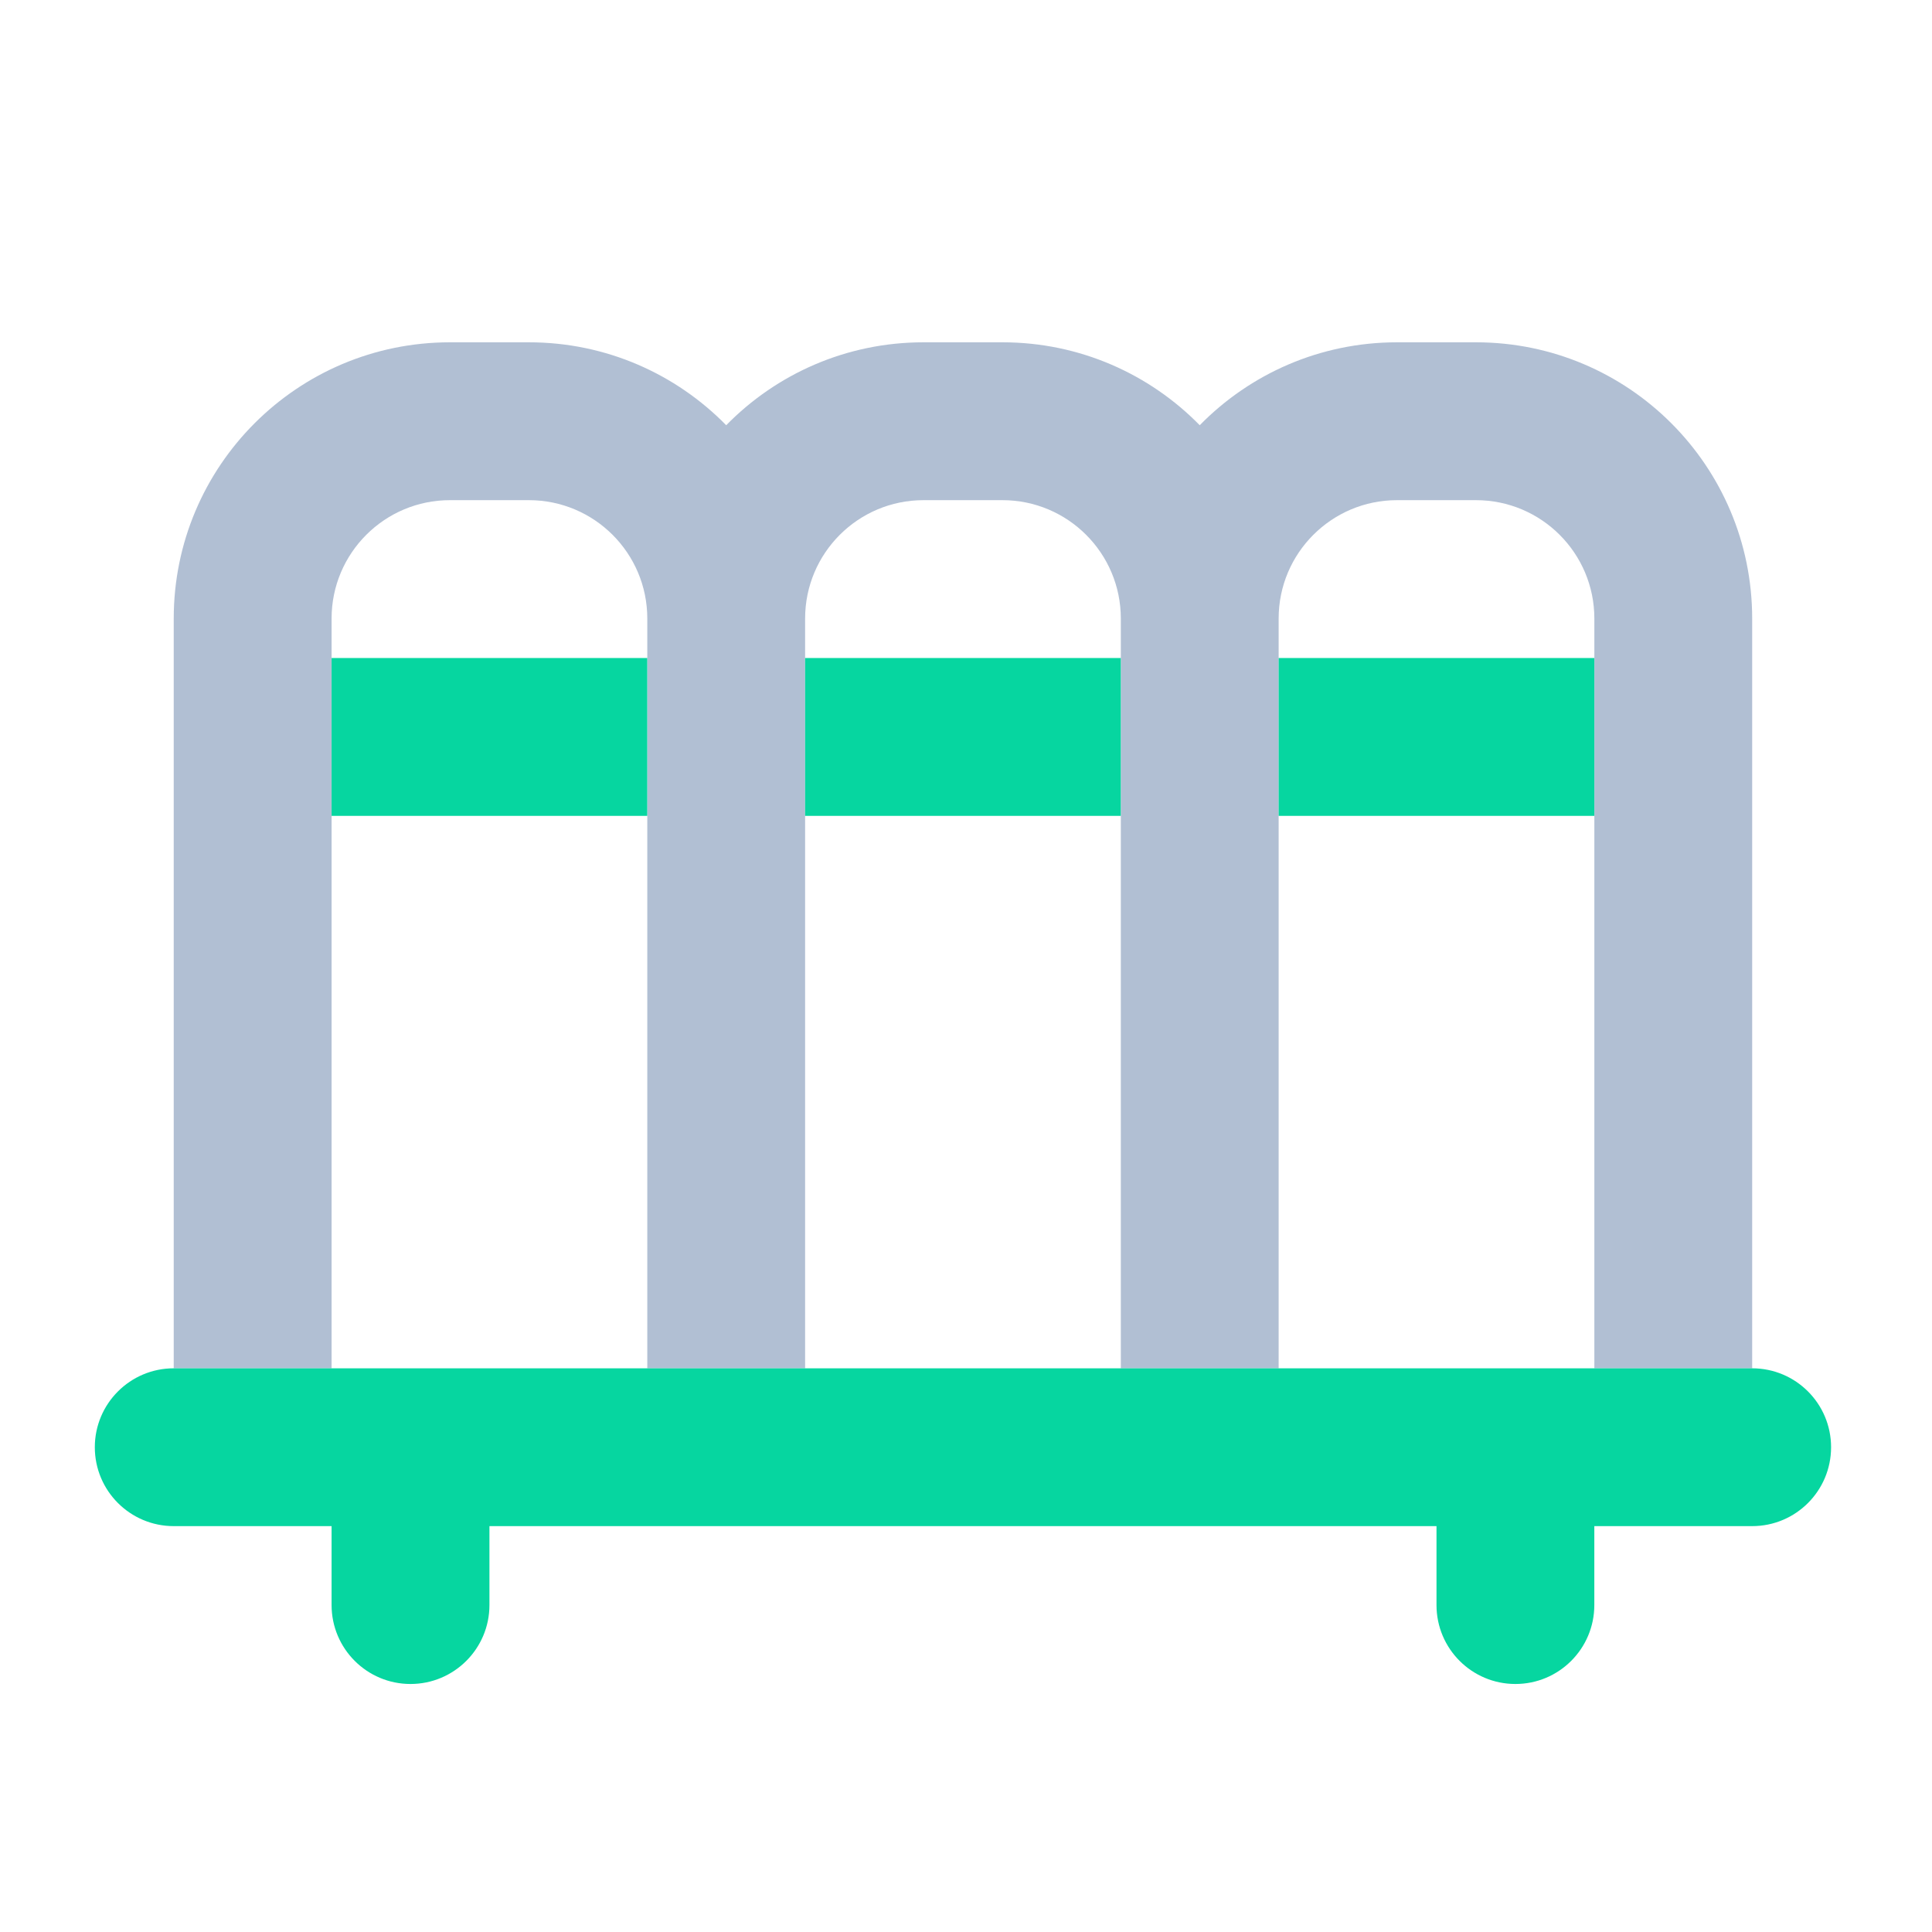
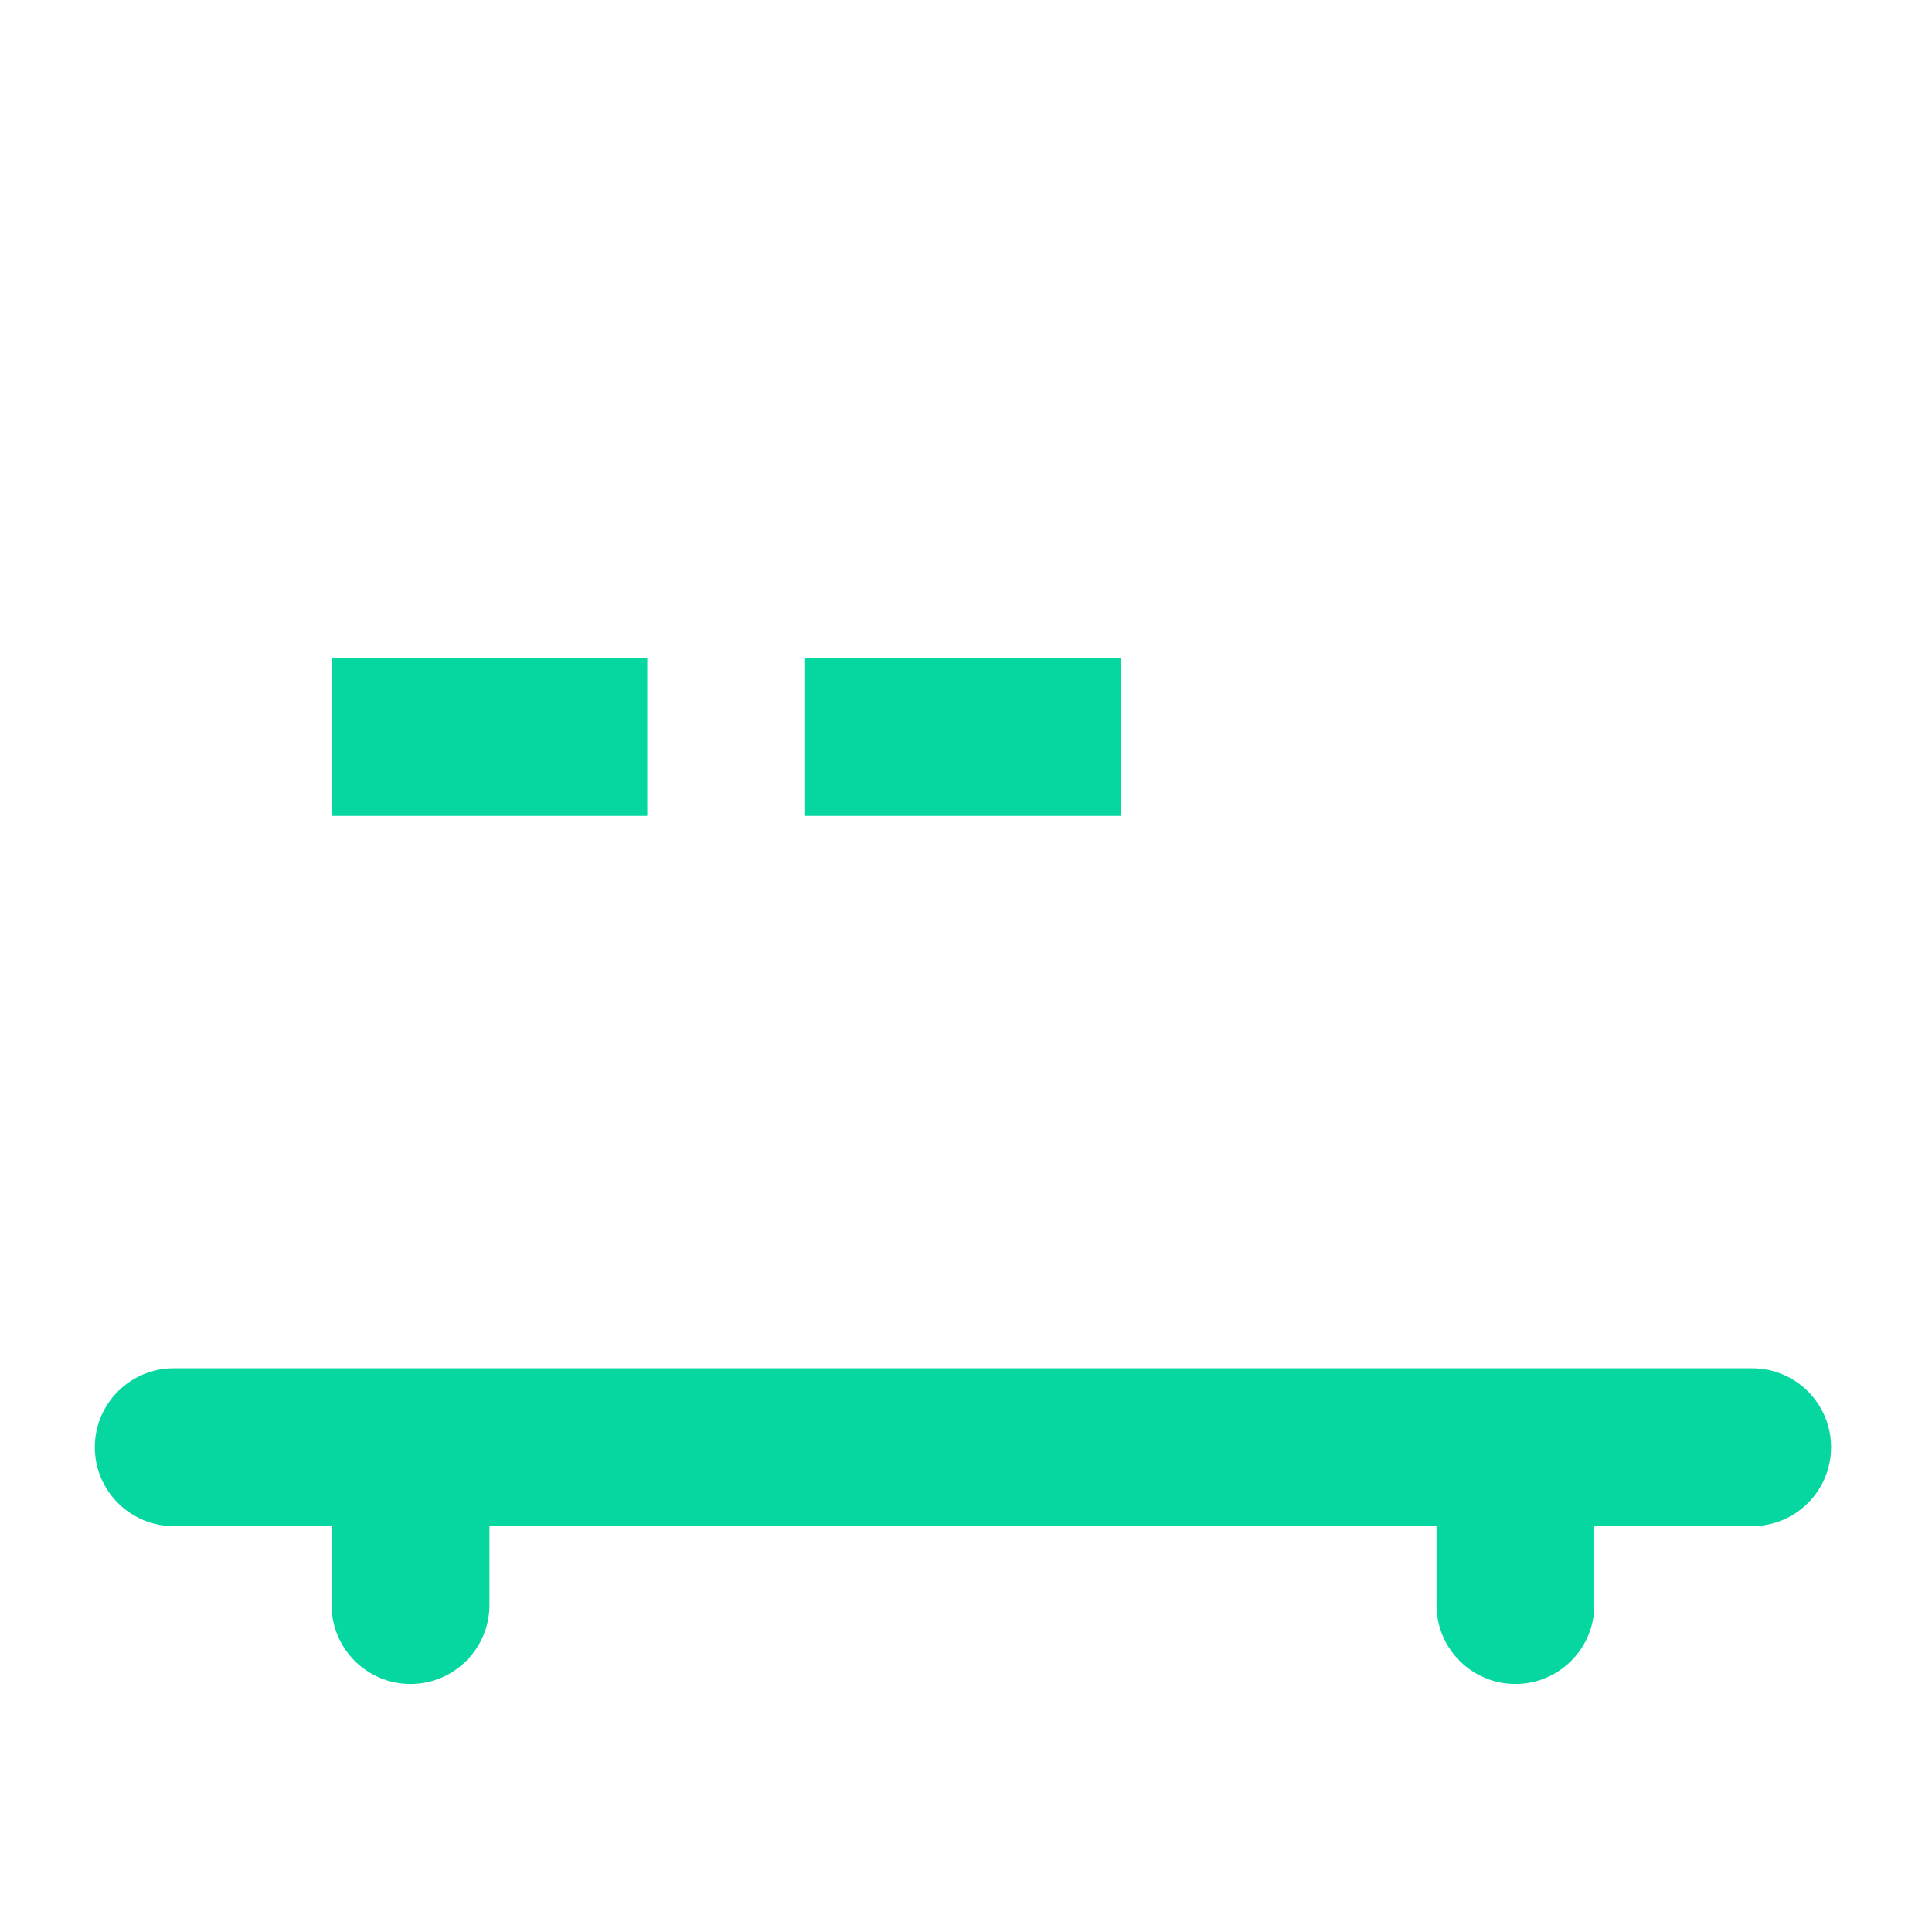
<svg xmlns="http://www.w3.org/2000/svg" width="51" height="51" viewBox="0 0 51 51" fill="none">
-   <path fill-rule="evenodd" clip-rule="evenodd" d="M4.586 16.328C4.586 12.301 7.851 9.036 11.878 9.036H13.961C16.002 9.036 17.846 9.874 19.17 11.225C20.493 9.874 22.338 9.036 24.378 9.036H26.462C28.502 9.036 30.346 9.874 31.67 11.225C32.993 9.874 34.838 9.036 36.878 9.036H38.962C42.989 9.036 46.253 12.301 46.253 16.328V36.12H42.087V16.328C42.087 14.602 40.687 13.203 38.962 13.203H36.878C35.152 13.203 33.753 14.602 33.753 16.328V36.12H29.587V16.328C29.587 14.602 28.187 13.203 26.462 13.203H24.378C22.652 13.203 21.253 14.602 21.253 16.328V36.12H17.087V16.328C17.087 14.602 15.687 13.203 13.961 13.203H11.878C10.152 13.203 8.753 14.602 8.753 16.328V36.12H4.586V16.328Z" fill="#B1BFD3" />
-   <path fill-rule="evenodd" clip-rule="evenodd" d="M17.086 17.37H8.753V21.537H17.086V17.37ZM4.586 36.12C3.436 36.12 2.503 37.053 2.503 38.203C2.503 39.354 3.436 40.286 4.586 40.286H8.753V42.37C8.753 43.52 9.686 44.453 10.836 44.453C11.987 44.453 12.92 43.52 12.92 42.37V40.286H37.92V42.37C37.92 43.52 38.852 44.453 40.003 44.453C41.154 44.453 42.086 43.52 42.086 42.37V40.286H46.253C47.404 40.286 48.336 39.354 48.336 38.203C48.336 37.053 47.404 36.12 46.253 36.12H4.586ZM21.253 17.37H29.586V21.537H21.253V17.37ZM42.086 17.37H33.753V21.537H42.086V17.37Z" fill="#06D6A0" />
+   <path fill-rule="evenodd" clip-rule="evenodd" d="M17.086 17.37H8.753V21.537H17.086V17.37ZM4.586 36.12C3.436 36.12 2.503 37.053 2.503 38.203C2.503 39.354 3.436 40.286 4.586 40.286H8.753V42.37C8.753 43.52 9.686 44.453 10.836 44.453C11.987 44.453 12.92 43.52 12.92 42.37V40.286H37.92V42.37C37.92 43.52 38.852 44.453 40.003 44.453C41.154 44.453 42.086 43.52 42.086 42.37V40.286H46.253C47.404 40.286 48.336 39.354 48.336 38.203C48.336 37.053 47.404 36.12 46.253 36.12H4.586ZM21.253 17.37H29.586V21.537H21.253V17.37ZM42.086 17.37V21.537H42.086V17.37Z" fill="#06D6A0" />
</svg>